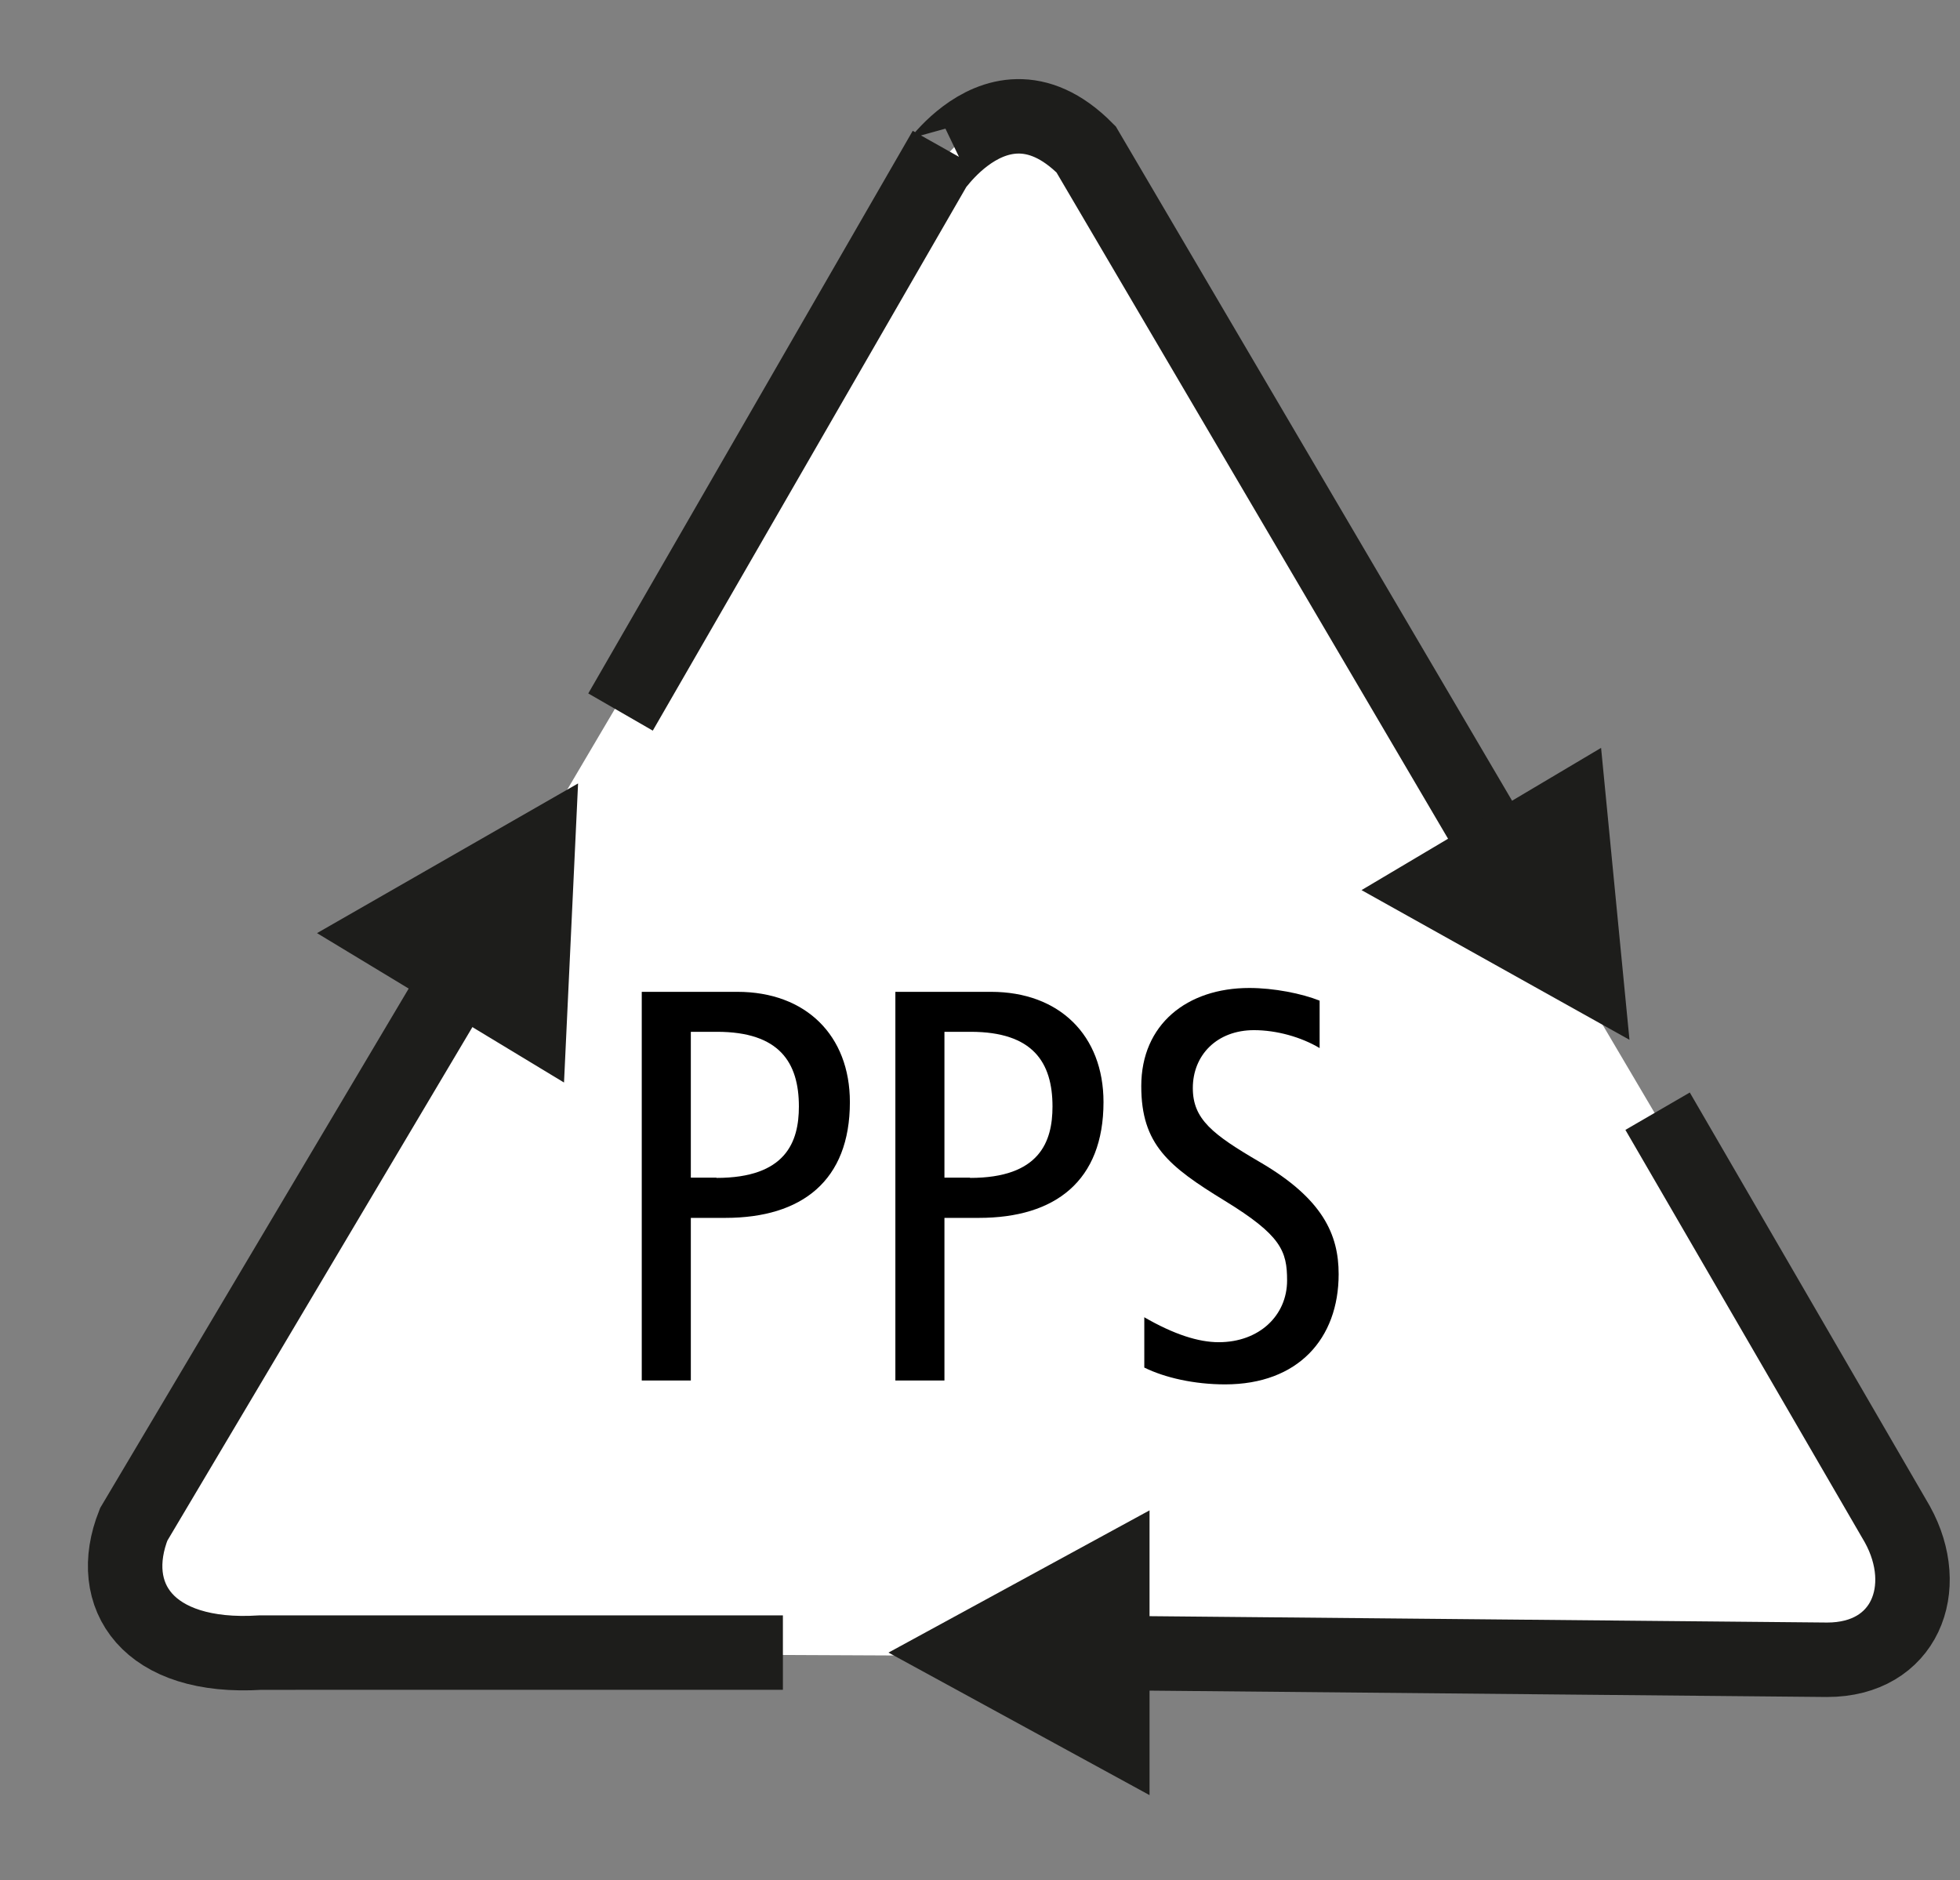
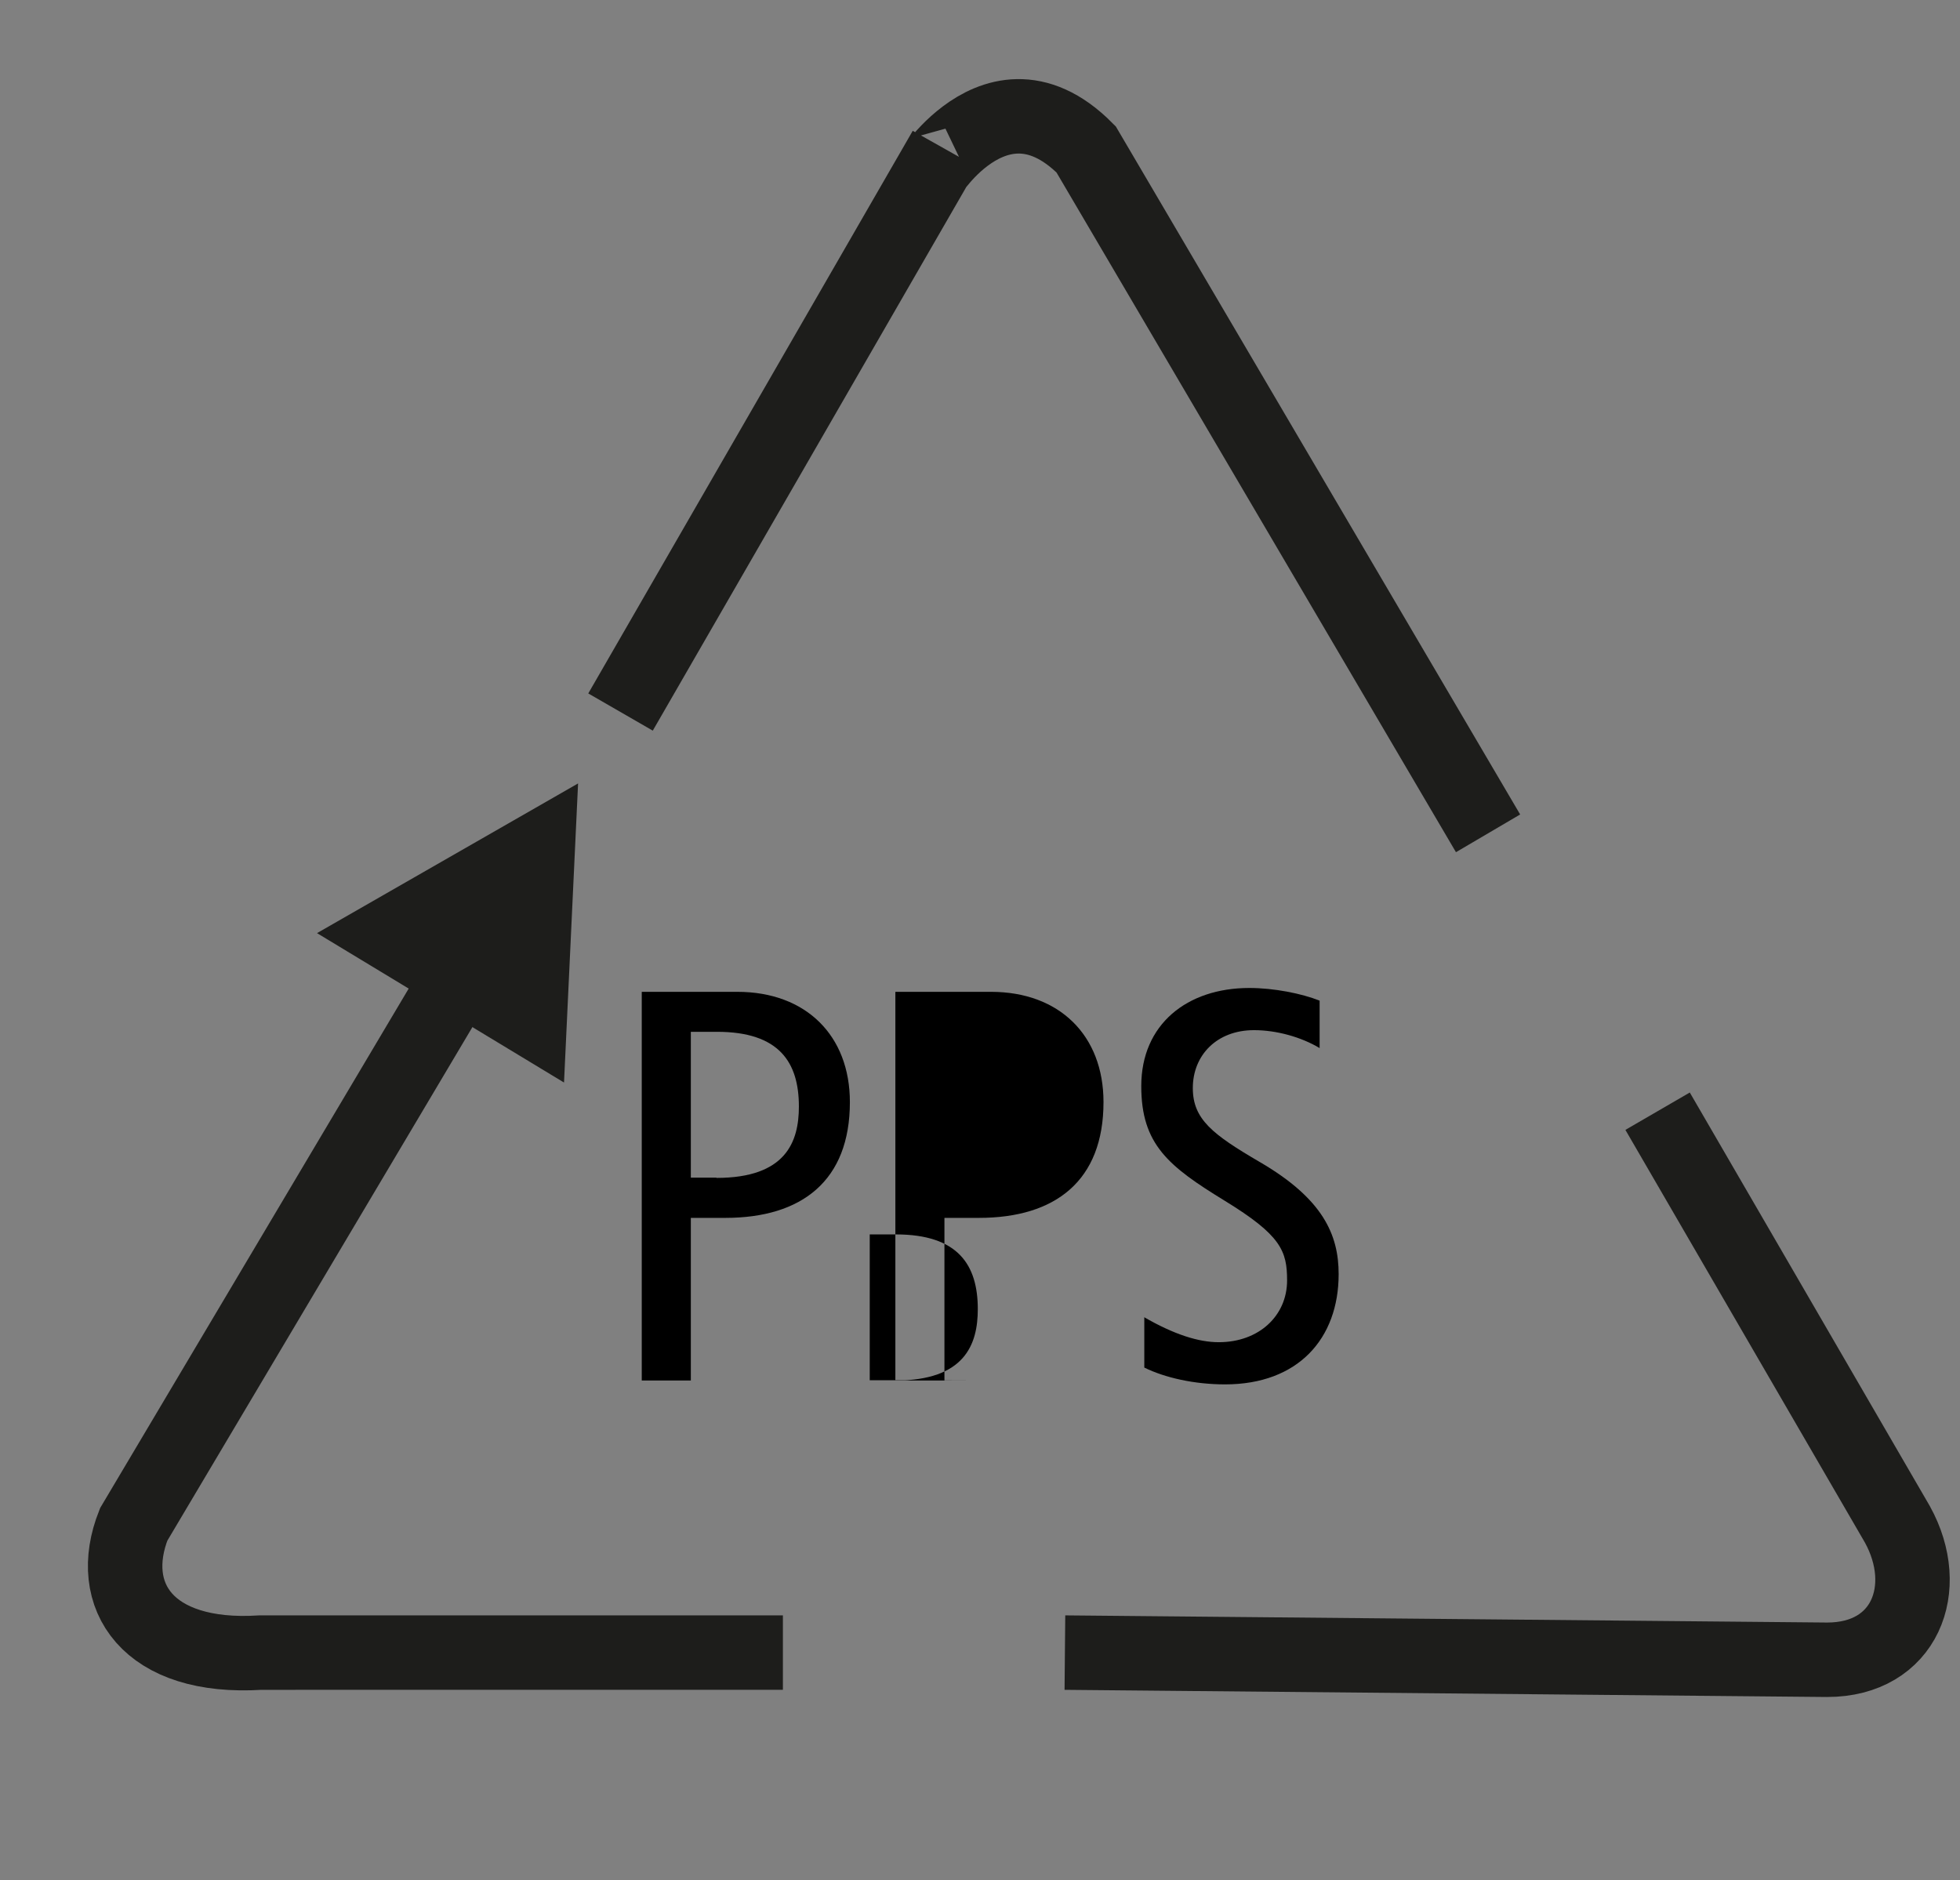
<svg xmlns="http://www.w3.org/2000/svg" xmlns:xlink="http://www.w3.org/1999/xlink" version="1.1" id="Ebene_1" x="0px" y="0px" viewBox="0 0 711 682" style="enable-background:new 0 0 711 682;" xml:space="preserve">
  <rect x="0" y="0" width="711" height="682" fill="#808080" stroke="none" />
  <style type="text/css">
	.st0{fill:#FFFFFF;}
	.st1{clip-path:url(#SVGID_00000096741303354951395190000006606564927865734823_);}
	.st2{fill:none;stroke:#1D1D1B;stroke-width:27.01;stroke-miterlimit:2.61;}
	.st3{fill-rule:evenodd;clip-rule:evenodd;fill:#1D1D1B;}
</style>
-   <polygon class="st0" points="94.5,599.5 68.9,597 53.6,586.5 45.9,571.1 48.5,553 342.8,54.2 340.3,59.3 350.5,49 358.2,43.8   368.4,41.2 381.2,43.8 394,54.2 688.3,553 693.4,571.1 690.9,586.5 680.6,597 662.8,602.1 " />
  <g>
    <g>
      <defs>
        <rect id="SVGID_1_" width="711" height="682" />
      </defs>
      <clipPath id="SVGID_00000045609663231690653190000007764433271684917914_">
        <use xlink:href="#SVGID_1_" style="overflow:visible;" />
      </clipPath>
      <g style="clip-path:url(#SVGID_00000045609663231690653190000007764433271684917914_);">
        <path class="st2" d="M539.8,302.3L394,54.2c-35.8-36.2-64,23.3-51.2,0L225.1,258.3 M386.3,599.5l276.5,2.6     c28.2,0,38.3-25.9,25.5-49.1l-87-149.9 M179,333.3L48.5,553c-10.3,25.9,5,49.1,46,46.5H284" />
        <polygon class="st3" points="209.7,284.2 115,338.5 204.6,392.7    " />
-         <polygon class="st3" points="580.8,271.3 493.9,322.9 591.1,377.2    " />
-         <polygon class="st3" points="417,651.2 417,547.9 322.3,599.5    " />
      </g>
    </g>
  </g>
  <g>
    <path d="M232.8,500.8v-141h34.7c24.8,0,40.8,15.8,40.8,40c0,28.5-17.4,42-45.2,42h-12.5v59H232.8z M259.9,427.3   c25.2,0,29.9-13.1,29.9-25.9c0-16-7.1-27.1-29.7-27.1h-9.5v52.9H259.9z" />
-     <path d="M324.8,500.8v-141h34.7c24.8,0,40.8,15.8,40.8,40c0,28.5-17.4,42-45.2,42h-12.5v59H324.8z M351.9,427.3   c25.2,0,29.9-13.1,29.9-25.9c0-16-7.1-27.1-29.7-27.1h-9.5v52.9H351.9z" />
+     <path d="M324.8,500.8v-141h34.7c24.8,0,40.8,15.8,40.8,40c0,28.5-17.4,42-45.2,42h-12.5v59H324.8z c25.2,0,29.9-13.1,29.9-25.9c0-16-7.1-27.1-29.7-27.1h-9.5v52.9H351.9z" />
    <path d="M415,477.8c10.9,6.3,19.8,9.1,27.1,9.1c14.7,0,24.8-9.7,24.8-22.4c0-10.7-2.2-16.4-22.6-28.9   c-20.4-12.5-30.3-20.4-30.3-41.6c0-22.4,16.6-35.6,39.2-35.6c8.9,0,19,2,25.5,4.6v17.2c-6.7-4-15.6-6.5-23.8-6.5   c-13.5,0-22.2,9.1-22.2,21c0,11.3,7.1,16.8,24.4,26.9c22.8,13.3,28.5,26.3,28.5,40.6c0,23.4-14.7,40-41.2,40   c-11.1,0-21.8-2.4-29.3-6.1V477.8z" />
  </g>
</svg>